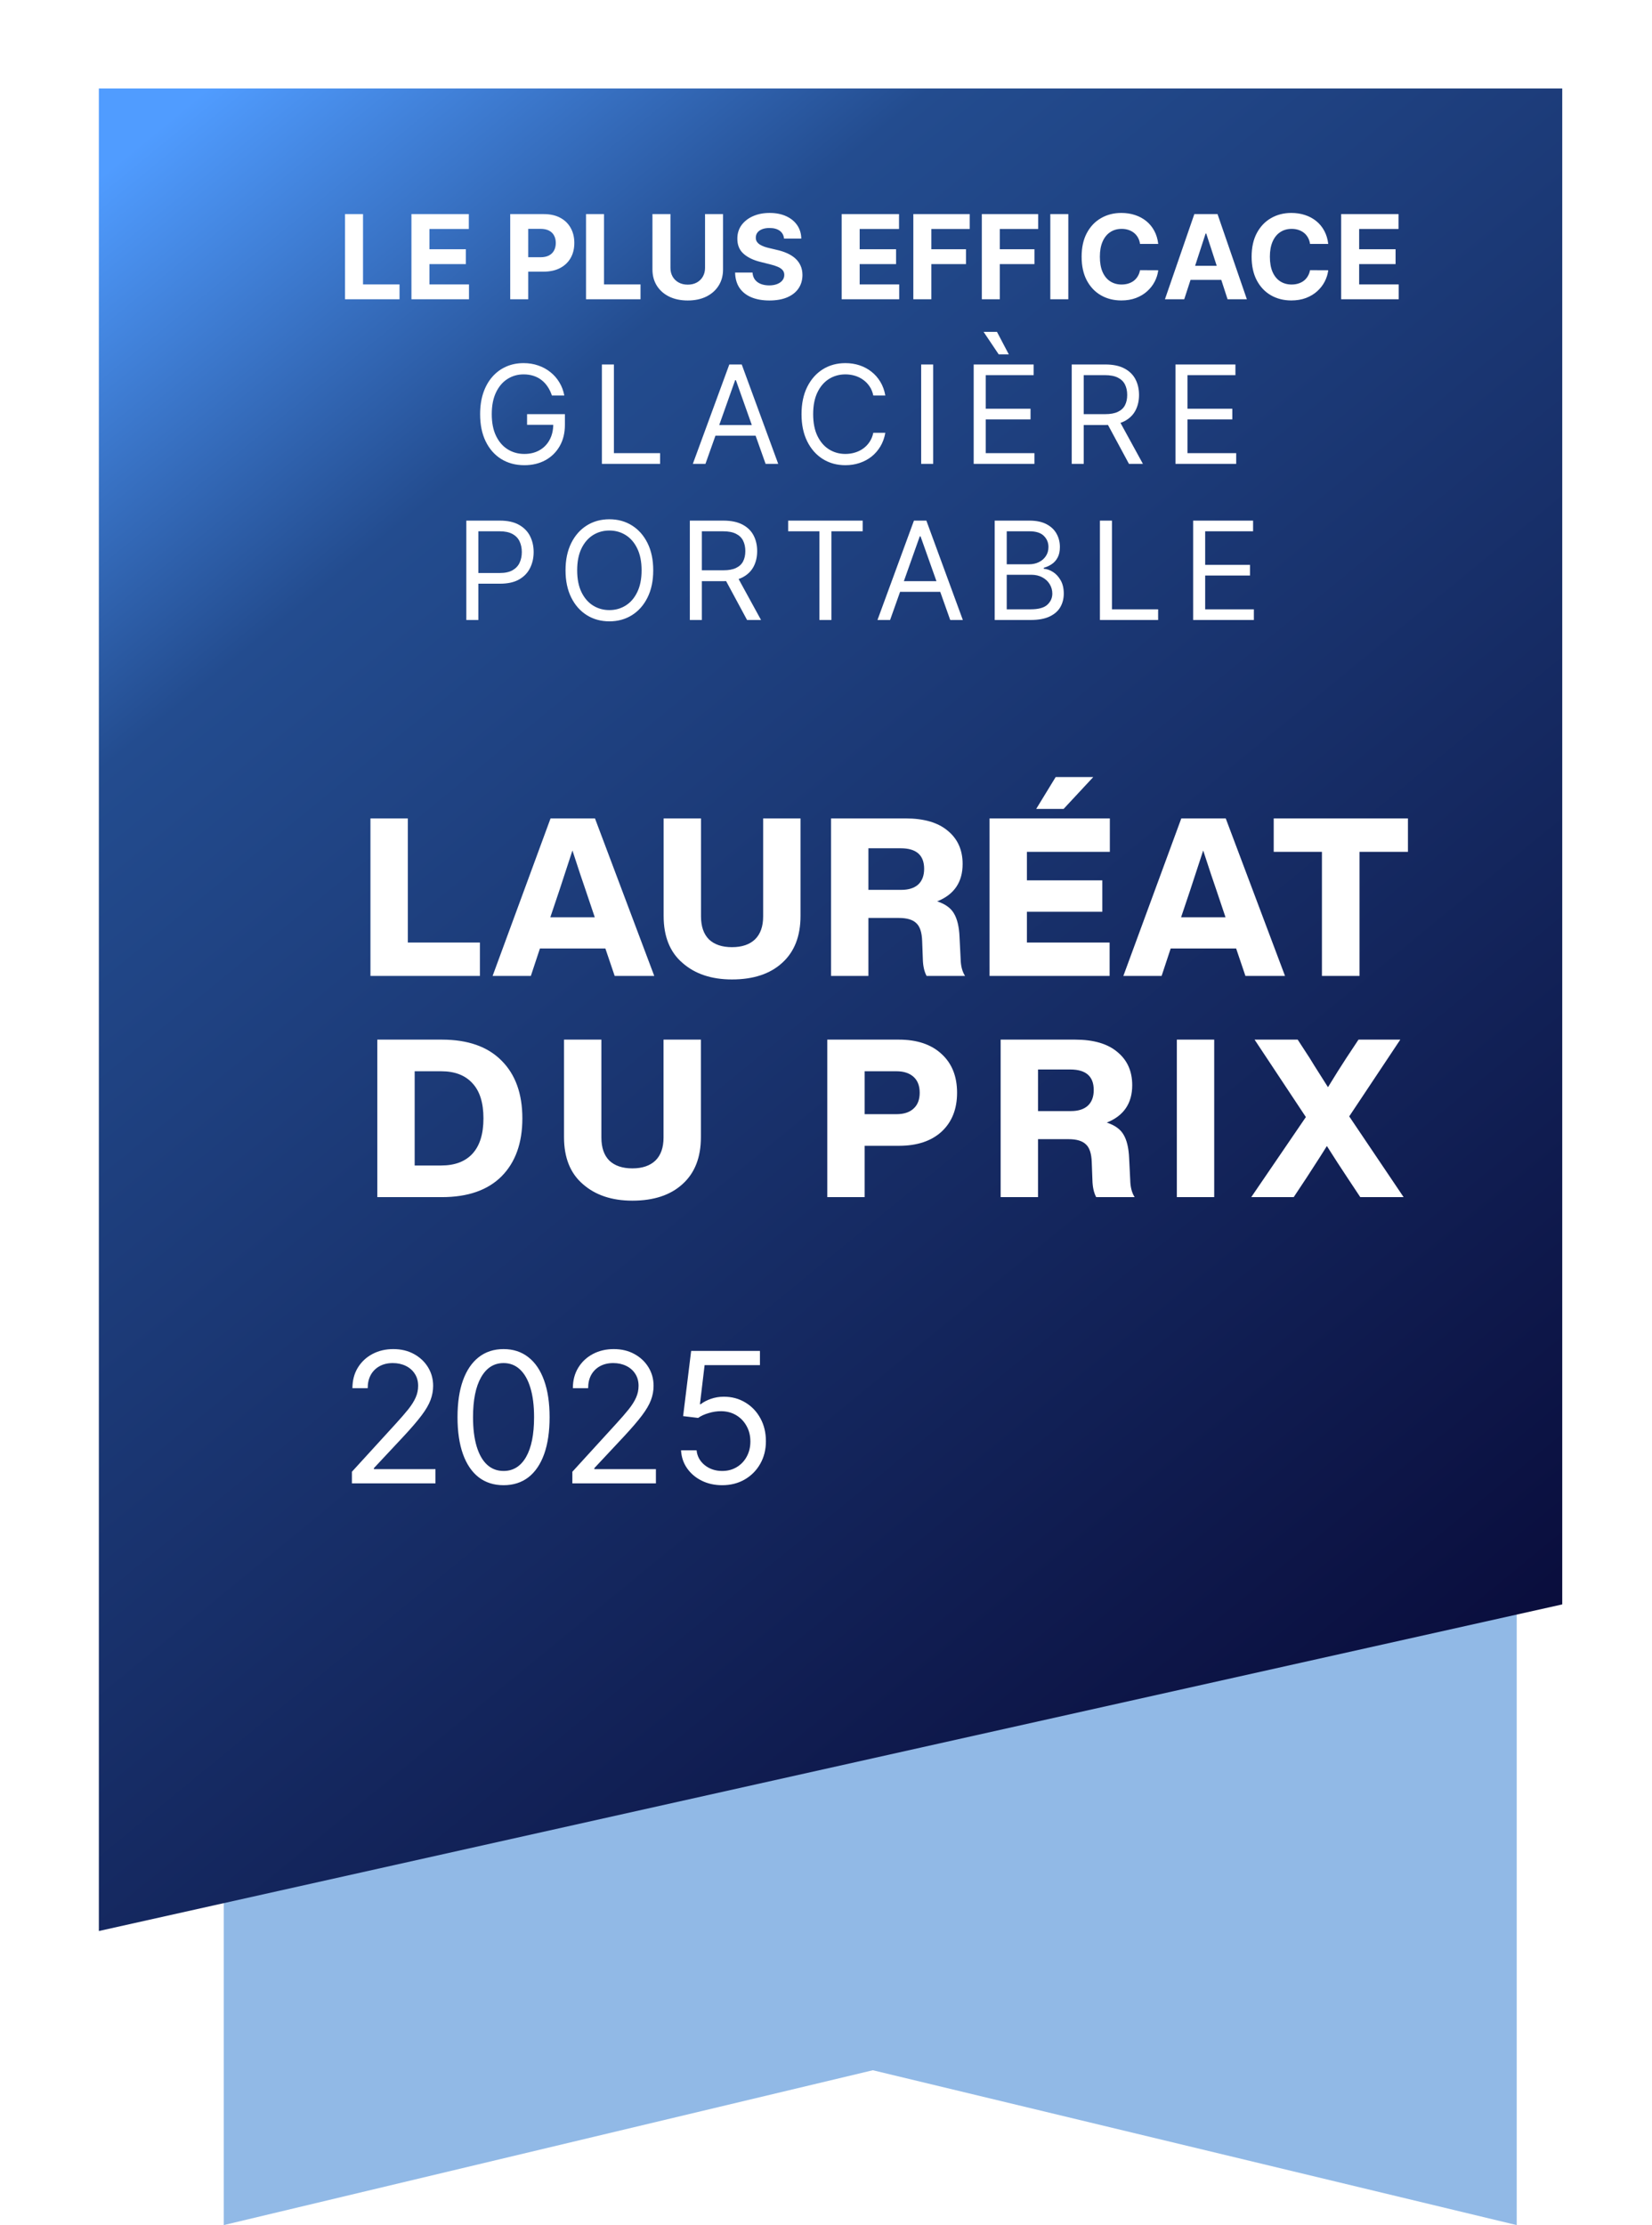
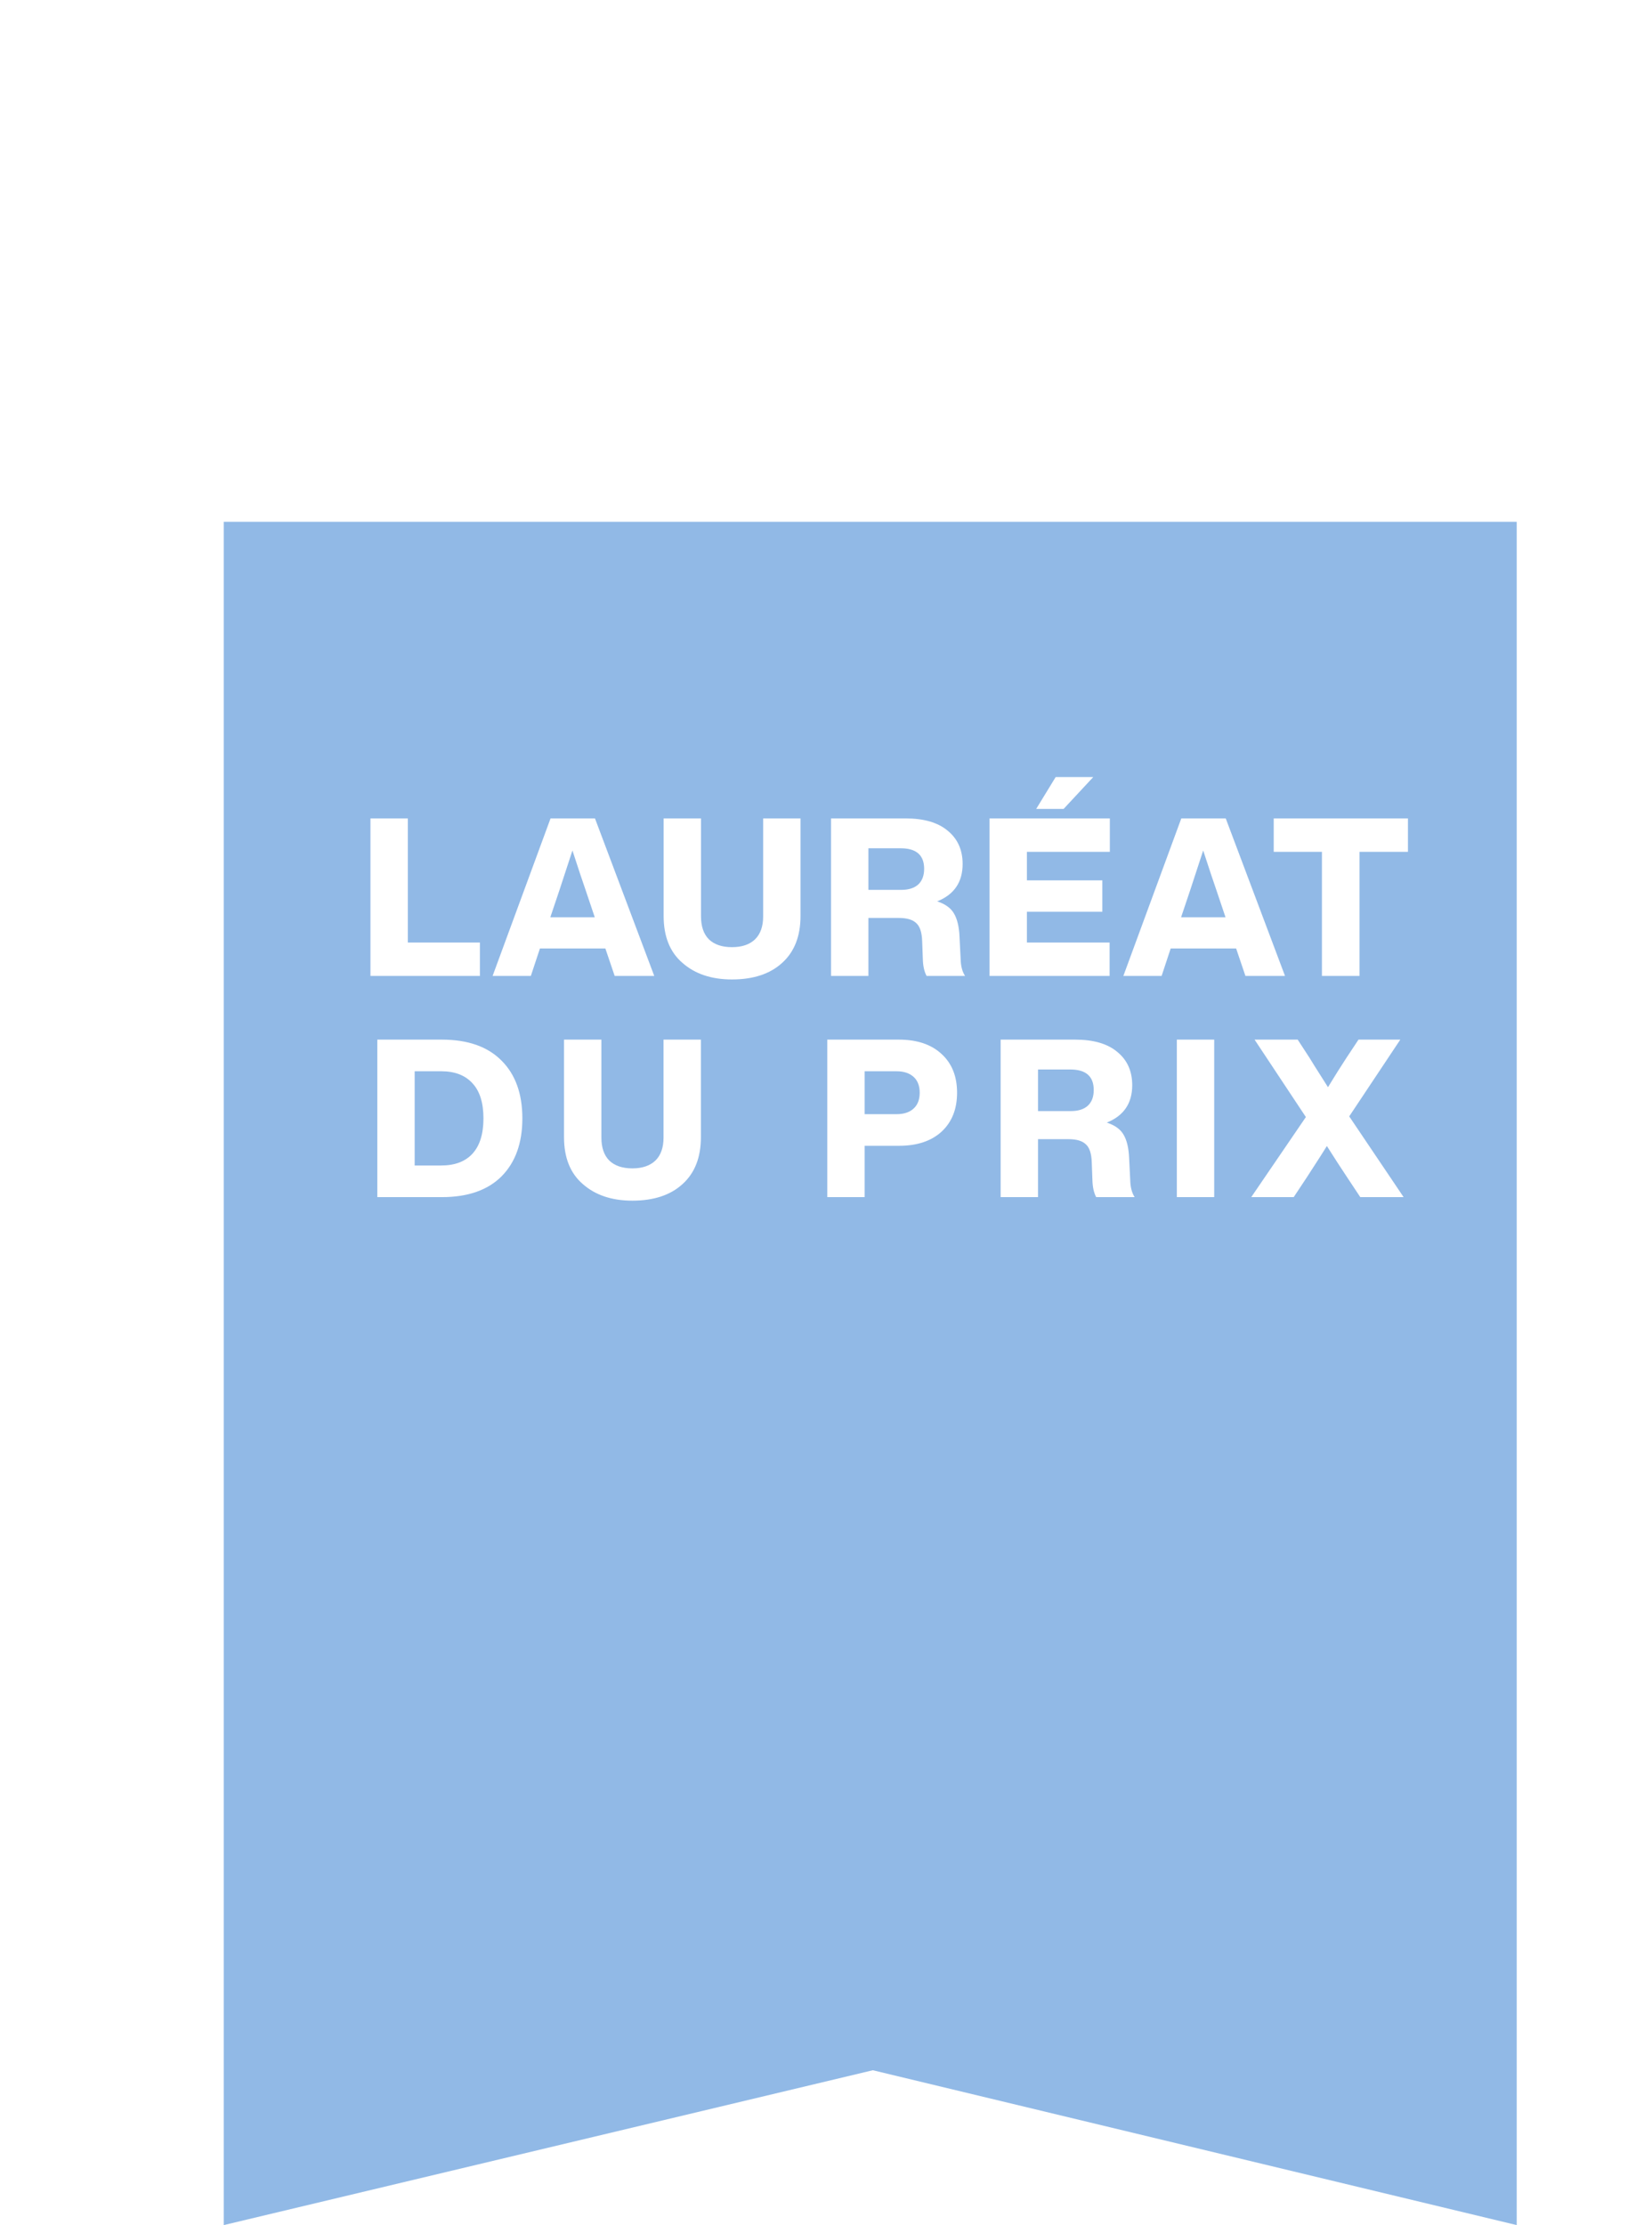
<svg xmlns="http://www.w3.org/2000/svg" width="127" height="171" viewBox="0 0 127 171" fill="none">
  <path d="M116.6 171L67.1 159.1L17.2 171V40.1H116.6V171Z" fill="#91B9E6" />
  <g filter="url(#filter0_d_4738_8552)">
-     <path d="M123.5 118.5L11 143.6V2H123.5V118.5Z" fill="url(#paint0_linear_4738_8552)" />
-   </g>
-   <path d="M42.428 30.396C42.346 30.145 42.238 29.921 42.104 29.722C41.972 29.52 41.814 29.349 41.63 29.207C41.449 29.065 41.242 28.957 41.011 28.883C40.78 28.808 40.527 28.771 40.251 28.771C39.798 28.771 39.387 28.888 39.017 29.121C38.646 29.355 38.352 29.699 38.133 30.154C37.914 30.609 37.805 31.167 37.805 31.828C37.805 32.489 37.915 33.048 38.136 33.502C38.358 33.957 38.657 34.302 39.035 34.535C39.413 34.769 39.838 34.886 40.31 34.886C40.748 34.886 41.133 34.793 41.466 34.606C41.802 34.417 42.063 34.151 42.249 33.808C42.438 33.463 42.533 33.056 42.533 32.589L42.816 32.649H40.519V31.828H43.428V32.649C43.428 33.278 43.293 33.824 43.025 34.289C42.759 34.754 42.391 35.114 41.921 35.371C41.454 35.624 40.917 35.751 40.31 35.751C39.634 35.751 39.04 35.592 38.528 35.274C38.018 34.955 37.621 34.503 37.335 33.916C37.051 33.33 36.91 32.634 36.91 31.828C36.91 31.224 36.991 30.681 37.152 30.199C37.316 29.714 37.547 29.302 37.846 28.961C38.144 28.62 38.497 28.359 38.905 28.178C39.312 27.996 39.761 27.906 40.251 27.906C40.653 27.906 41.029 27.967 41.377 28.088C41.727 28.208 42.039 28.378 42.313 28.599C42.589 28.818 42.819 29.08 43.002 29.386C43.186 29.689 43.313 30.026 43.383 30.396H42.428ZM46.271 35.647V28.01H47.196V34.826H50.746V35.647H46.271ZM54.233 35.647H53.263L56.067 28.01H57.022L59.826 35.647H58.856L56.574 29.218H56.515L54.233 35.647ZM54.591 32.663H58.498V33.484H54.591V32.663ZM68.061 30.396H67.136C67.082 30.131 66.986 29.897 66.849 29.695C66.715 29.494 66.551 29.325 66.357 29.188C66.166 29.049 65.953 28.945 65.72 28.875C65.486 28.806 65.242 28.771 64.989 28.771C64.526 28.771 64.108 28.888 63.732 29.121C63.359 29.355 63.062 29.699 62.841 30.154C62.622 30.609 62.513 31.167 62.513 31.828C62.513 32.489 62.622 33.048 62.841 33.502C63.062 33.957 63.359 34.302 63.732 34.535C64.108 34.769 64.526 34.886 64.989 34.886C65.242 34.886 65.486 34.851 65.72 34.781C65.953 34.712 66.166 34.609 66.357 34.472C66.551 34.333 66.715 34.163 66.849 33.961C66.986 33.757 67.082 33.524 67.136 33.26H68.061C67.992 33.65 67.865 34 67.681 34.308C67.497 34.616 67.268 34.878 66.995 35.095C66.721 35.308 66.414 35.471 66.074 35.583C65.736 35.695 65.374 35.751 64.989 35.751C64.338 35.751 63.758 35.592 63.251 35.274C62.744 34.955 62.345 34.503 62.054 33.916C61.763 33.33 61.618 32.634 61.618 31.828C61.618 31.023 61.763 30.327 62.054 29.74C62.345 29.154 62.744 28.701 63.251 28.383C63.758 28.065 64.338 27.906 64.989 27.906C65.374 27.906 65.736 27.962 66.074 28.073C66.414 28.185 66.721 28.349 66.995 28.566C67.268 28.779 67.497 29.041 67.681 29.349C67.865 29.654 67.992 30.004 68.061 30.396ZM71.74 28.01V35.647H70.816V28.01H71.74ZM74.854 35.647V28.01H79.463V28.83H75.779V31.411H79.224V32.231H75.779V34.826H79.523V35.647H74.854ZM76.778 27.235L75.615 25.504H76.644L77.554 27.235H76.778ZM82.39 35.647V28.01H84.97C85.567 28.01 86.056 28.112 86.439 28.316C86.822 28.517 87.105 28.794 87.289 29.147C87.473 29.5 87.565 29.902 87.565 30.352C87.565 30.802 87.473 31.201 87.289 31.549C87.105 31.897 86.823 32.17 86.443 32.369C86.062 32.565 85.576 32.663 84.985 32.663H82.897V31.828H84.955C85.363 31.828 85.691 31.769 85.939 31.649C86.19 31.53 86.372 31.361 86.484 31.142C86.598 30.921 86.655 30.657 86.655 30.352C86.655 30.046 86.598 29.779 86.484 29.55C86.369 29.321 86.187 29.145 85.936 29.021C85.685 28.894 85.353 28.83 84.94 28.83H83.314V35.647H82.39ZM85.984 32.216L87.863 35.647H86.79L84.94 32.216H85.984ZM90.366 35.647V28.01H94.975V28.83H91.291V31.411H94.736V32.231H91.291V34.826H95.034V35.647H90.366ZM35.849 47.647V40.01H38.43C39.029 40.01 39.519 40.118 39.899 40.334C40.282 40.548 40.565 40.838 40.749 41.203C40.933 41.569 41.025 41.976 41.025 42.426C41.025 42.876 40.933 43.285 40.749 43.653C40.568 44.021 40.287 44.314 39.906 44.533C39.526 44.749 39.039 44.857 38.445 44.857H36.595V44.037H38.415C38.825 44.037 39.154 43.966 39.403 43.825C39.651 43.683 39.832 43.492 39.944 43.25C40.058 43.007 40.115 42.732 40.115 42.426C40.115 42.121 40.058 41.847 39.944 41.606C39.832 41.365 39.65 41.176 39.399 41.039C39.148 40.9 38.815 40.83 38.4 40.83H36.774V47.647H35.849ZM50.218 43.828C50.218 44.634 50.072 45.33 49.781 45.916C49.491 46.503 49.092 46.955 48.584 47.274C48.077 47.592 47.498 47.751 46.847 47.751C46.196 47.751 45.616 47.592 45.109 47.274C44.602 46.955 44.203 46.503 43.912 45.916C43.622 45.33 43.476 44.634 43.476 43.828C43.476 43.023 43.622 42.327 43.912 41.74C44.203 41.154 44.602 40.701 45.109 40.383C45.616 40.065 46.196 39.906 46.847 39.906C47.498 39.906 48.077 40.065 48.584 40.383C49.092 40.701 49.491 41.154 49.781 41.74C50.072 42.327 50.218 43.023 50.218 43.828ZM49.323 43.828C49.323 43.167 49.212 42.609 48.991 42.154C48.772 41.699 48.475 41.355 48.1 41.121C47.727 40.888 47.309 40.771 46.847 40.771C46.385 40.771 45.966 40.888 45.59 41.121C45.218 41.355 44.92 41.699 44.699 42.154C44.48 42.609 44.371 43.167 44.371 43.828C44.371 44.489 44.48 45.048 44.699 45.502C44.92 45.957 45.218 46.302 45.59 46.535C45.966 46.769 46.385 46.886 46.847 46.886C47.309 46.886 47.727 46.769 48.1 46.535C48.475 46.302 48.772 45.957 48.991 45.502C49.212 45.048 49.323 44.489 49.323 43.828ZM53.032 47.647V40.01H55.613C56.209 40.01 56.699 40.112 57.082 40.316C57.465 40.517 57.748 40.794 57.932 41.147C58.116 41.5 58.208 41.902 58.208 42.352C58.208 42.802 58.116 43.201 57.932 43.549C57.748 43.897 57.466 44.17 57.086 44.369C56.705 44.565 56.219 44.663 55.628 44.663H53.54V43.828H55.598C56.005 43.828 56.334 43.769 56.582 43.649C56.833 43.53 57.015 43.361 57.127 43.142C57.241 42.921 57.298 42.657 57.298 42.352C57.298 42.046 57.241 41.779 57.127 41.55C57.012 41.321 56.83 41.145 56.578 41.021C56.327 40.894 55.996 40.83 55.583 40.83H53.957V47.647H53.032ZM56.627 44.216L58.506 47.647H57.432L55.583 44.216H56.627ZM60.591 40.83V40.01H66.319V40.83H63.917V47.647H62.992V40.83H60.591ZM68.427 47.647H67.457L70.261 40.01H71.216L74.02 47.647H73.05L70.768 41.218H70.709L68.427 47.647ZM68.785 44.663H72.692V45.484H68.785V44.663ZM76.469 47.647V40.01H79.139C79.671 40.01 80.11 40.102 80.455 40.286C80.801 40.468 81.058 40.712 81.227 41.021C81.396 41.326 81.481 41.666 81.481 42.038C81.481 42.367 81.422 42.638 81.305 42.851C81.191 43.065 81.039 43.234 80.85 43.358C80.664 43.483 80.461 43.575 80.243 43.634V43.709C80.476 43.724 80.711 43.806 80.947 43.955C81.184 44.104 81.381 44.318 81.54 44.596C81.699 44.875 81.779 45.215 81.779 45.618C81.779 46.001 81.692 46.345 81.518 46.651C81.344 46.957 81.069 47.199 80.694 47.378C80.319 47.557 79.83 47.647 79.228 47.647H76.469ZM77.394 46.826H79.228C79.832 46.826 80.261 46.709 80.515 46.476C80.771 46.239 80.899 45.954 80.899 45.618C80.899 45.36 80.833 45.121 80.701 44.902C80.57 44.681 80.382 44.504 80.138 44.373C79.895 44.239 79.606 44.171 79.273 44.171H77.394V46.826ZM77.394 43.366H79.109C79.388 43.366 79.639 43.311 79.862 43.202C80.089 43.093 80.268 42.938 80.399 42.739C80.534 42.541 80.601 42.307 80.601 42.038C80.601 41.703 80.484 41.418 80.25 41.185C80.016 40.949 79.646 40.83 79.139 40.83H77.394V43.366ZM84.558 47.647V40.01H85.483V46.826H89.033V47.647H84.558ZM91.725 47.647V40.01H96.333V40.83H92.649V43.411H96.095V44.231H92.649V46.826H96.393V47.647H91.725Z" fill="white" />
+     </g>
  <path d="M26.524 23V16.454H27.908V21.859H30.714V23H26.524ZM31.63 23V16.454H36.041V17.596H33.014V19.155H35.814V20.296H33.014V21.859H36.054V23H31.63ZM39.224 23V16.454H41.807C42.303 16.454 42.726 16.549 43.075 16.739C43.425 16.927 43.691 17.188 43.874 17.522C44.06 17.854 44.152 18.238 44.152 18.673C44.152 19.107 44.059 19.491 43.871 19.823C43.684 20.155 43.412 20.414 43.056 20.6C42.703 20.785 42.274 20.878 41.771 20.878H40.125V19.769H41.548C41.814 19.769 42.033 19.723 42.206 19.631C42.381 19.538 42.511 19.409 42.596 19.245C42.683 19.078 42.727 18.888 42.727 18.673C42.727 18.455 42.683 18.266 42.596 18.104C42.511 17.94 42.381 17.813 42.206 17.723C42.031 17.632 41.81 17.586 41.541 17.586H40.608V23H39.224ZM45.051 23V16.454H46.435V21.859H49.241V23H45.051ZM54.201 16.454H55.585V20.705C55.585 21.183 55.471 21.6 55.243 21.958C55.017 22.316 54.7 22.595 54.293 22.796C53.886 22.994 53.412 23.093 52.871 23.093C52.328 23.093 51.853 22.994 51.446 22.796C51.039 22.595 50.722 22.316 50.496 21.958C50.271 21.6 50.158 21.183 50.158 20.705V16.454H51.542V20.587C51.542 20.836 51.596 21.058 51.705 21.252C51.815 21.446 51.971 21.598 52.171 21.709C52.371 21.82 52.605 21.875 52.871 21.875C53.14 21.875 53.373 21.82 53.571 21.709C53.771 21.598 53.926 21.446 54.035 21.252C54.145 21.058 54.201 20.836 54.201 20.587V16.454ZM60.274 18.337C60.248 18.079 60.139 17.879 59.945 17.736C59.751 17.593 59.488 17.522 59.155 17.522C58.929 17.522 58.739 17.554 58.583 17.618C58.428 17.68 58.308 17.766 58.225 17.877C58.144 17.988 58.104 18.113 58.104 18.254C58.1 18.371 58.124 18.473 58.177 18.561C58.233 18.648 58.308 18.724 58.404 18.788C58.5 18.849 58.611 18.904 58.737 18.951C58.862 18.995 58.997 19.034 59.139 19.066L59.727 19.206C60.013 19.27 60.275 19.355 60.514 19.462C60.752 19.569 60.959 19.7 61.134 19.855C61.308 20.011 61.444 20.194 61.54 20.405C61.638 20.616 61.688 20.858 61.69 21.13C61.688 21.531 61.585 21.878 61.383 22.172C61.183 22.464 60.893 22.691 60.514 22.853C60.136 23.013 59.682 23.093 59.149 23.093C58.621 23.093 58.16 23.012 57.768 22.85C57.378 22.688 57.074 22.448 56.854 22.131C56.637 21.811 56.523 21.416 56.512 20.945H57.851C57.866 21.164 57.929 21.348 58.04 21.495C58.153 21.64 58.303 21.749 58.491 21.824C58.68 21.896 58.894 21.933 59.133 21.933C59.367 21.933 59.571 21.898 59.743 21.83C59.918 21.762 60.053 21.667 60.149 21.546C60.245 21.424 60.293 21.285 60.293 21.127C60.293 20.98 60.249 20.857 60.162 20.756C60.077 20.656 59.951 20.571 59.785 20.501C59.621 20.43 59.42 20.366 59.181 20.309L58.468 20.13C57.916 19.996 57.481 19.786 57.161 19.5C56.841 19.215 56.683 18.83 56.685 18.347C56.683 17.95 56.788 17.604 57.001 17.308C57.216 17.012 57.511 16.78 57.886 16.614C58.261 16.448 58.688 16.365 59.165 16.365C59.651 16.365 60.075 16.448 60.437 16.614C60.801 16.78 61.085 17.012 61.287 17.308C61.489 17.604 61.594 17.947 61.6 18.337H60.274ZM64.704 23V16.454H69.114V17.596H66.088V19.155H68.887V20.296H66.088V21.859H69.127V23H64.704ZM70.214 23V16.454H74.548V17.596H71.598V19.155H74.261V20.296H71.598V23H70.214ZM75.479 23V16.454H79.813V17.596H76.863V19.155H79.525V20.296H76.863V23H75.479ZM82.128 16.454V23H80.744V16.454H82.128ZM89.041 18.746H87.641C87.616 18.565 87.564 18.404 87.485 18.264C87.406 18.121 87.305 17.999 87.181 17.899C87.058 17.799 86.915 17.722 86.753 17.669C86.593 17.616 86.42 17.589 86.232 17.589C85.893 17.589 85.598 17.673 85.347 17.842C85.095 18.008 84.9 18.251 84.762 18.57C84.623 18.888 84.554 19.273 84.554 19.727C84.554 20.194 84.623 20.586 84.762 20.903C84.903 21.221 85.099 21.461 85.35 21.622C85.601 21.784 85.892 21.865 86.222 21.865C86.408 21.865 86.579 21.841 86.737 21.792C86.897 21.743 87.038 21.672 87.162 21.578C87.286 21.482 87.388 21.366 87.469 21.229C87.552 21.093 87.61 20.938 87.641 20.763L89.041 20.769C89.005 21.07 88.915 21.359 88.77 21.639C88.627 21.916 88.434 22.164 88.191 22.383C87.951 22.601 87.663 22.773 87.328 22.901C86.996 23.027 86.62 23.09 86.2 23.09C85.616 23.09 85.094 22.957 84.634 22.693C84.176 22.429 83.814 22.047 83.547 21.546C83.283 21.045 83.151 20.439 83.151 19.727C83.151 19.014 83.285 18.406 83.554 17.905C83.822 17.405 84.187 17.023 84.647 16.761C85.107 16.497 85.625 16.365 86.2 16.365C86.579 16.365 86.931 16.418 87.255 16.525C87.581 16.631 87.87 16.787 88.121 16.991C88.372 17.194 88.577 17.442 88.735 17.736C88.894 18.03 88.997 18.367 89.041 18.746ZM91.039 23H89.556L91.816 16.454H93.599L95.855 23H94.372L92.733 17.95H92.682L91.039 23ZM90.946 20.427H94.449V21.508H90.946V20.427ZM102.111 18.746H100.711C100.685 18.565 100.633 18.404 100.554 18.264C100.475 18.121 100.374 17.999 100.251 17.899C100.127 17.799 99.984 17.722 99.822 17.669C99.663 17.616 99.489 17.589 99.301 17.589C98.963 17.589 98.668 17.673 98.416 17.842C98.165 18.008 97.97 18.251 97.831 18.57C97.693 18.888 97.624 19.273 97.624 19.727C97.624 20.194 97.693 20.586 97.831 20.903C97.972 21.221 98.168 21.461 98.419 21.622C98.671 21.784 98.962 21.865 99.292 21.865C99.477 21.865 99.649 21.841 99.806 21.792C99.966 21.743 100.108 21.672 100.231 21.578C100.355 21.482 100.457 21.366 100.538 21.229C100.621 21.093 100.679 20.938 100.711 20.763L102.111 20.769C102.074 21.07 101.984 21.359 101.839 21.639C101.696 21.916 101.503 22.164 101.261 22.383C101.02 22.601 100.732 22.773 100.398 22.901C100.065 23.027 99.689 23.09 99.269 23.09C98.686 23.09 98.164 22.957 97.703 22.693C97.245 22.429 96.883 22.047 96.617 21.546C96.353 21.045 96.22 20.439 96.22 19.727C96.22 19.014 96.355 18.406 96.623 17.905C96.892 17.405 97.256 17.023 97.716 16.761C98.176 16.497 98.694 16.365 99.269 16.365C99.649 16.365 100 16.418 100.324 16.525C100.65 16.631 100.939 16.787 101.19 16.991C101.442 17.194 101.646 17.442 101.804 17.736C101.964 18.03 102.066 18.367 102.111 18.746ZM103.103 23V16.454H107.514V17.596H104.487V19.155H107.287V20.296H104.487V21.859H107.526V23H103.103Z" fill="white" />
-   <path d="M27.054 114V113.105L30.415 109.426C30.809 108.995 31.134 108.621 31.389 108.303C31.644 107.981 31.833 107.679 31.956 107.398C32.082 107.113 32.145 106.814 32.145 106.503C32.145 106.145 32.059 105.835 31.886 105.573C31.717 105.311 31.485 105.109 31.19 104.967C30.895 104.824 30.564 104.753 30.196 104.753C29.805 104.753 29.463 104.834 29.172 104.996C28.884 105.156 28.66 105.379 28.501 105.668C28.345 105.956 28.267 106.294 28.267 106.682H27.094C27.094 106.085 27.231 105.562 27.506 105.111C27.782 104.66 28.156 104.309 28.63 104.057C29.107 103.805 29.642 103.679 30.236 103.679C30.832 103.679 31.361 103.805 31.822 104.057C32.282 104.309 32.644 104.648 32.906 105.076C33.167 105.504 33.298 105.979 33.298 106.503C33.298 106.877 33.23 107.244 33.094 107.602C32.962 107.956 32.73 108.352 32.398 108.79C32.07 109.224 31.615 109.754 31.031 110.381L28.744 112.827V112.906H33.477V114H27.054ZM38.712 114.139C37.962 114.139 37.325 113.935 36.797 113.528C36.27 113.117 35.868 112.522 35.589 111.743C35.311 110.961 35.172 110.016 35.172 108.909C35.172 107.809 35.311 106.869 35.589 106.09C35.871 105.308 36.276 104.711 36.803 104.3C37.333 103.886 37.969 103.679 38.712 103.679C39.454 103.679 40.089 103.886 40.616 104.3C41.146 104.711 41.55 105.308 41.829 106.09C42.111 106.869 42.251 107.809 42.251 108.909C42.251 110.016 42.112 110.961 41.834 111.743C41.555 112.522 41.153 113.117 40.626 113.528C40.099 113.935 39.461 114.139 38.712 114.139ZM38.712 113.045C39.454 113.045 40.031 112.687 40.442 111.972C40.853 111.256 41.058 110.235 41.058 108.909C41.058 108.027 40.964 107.277 40.775 106.657C40.589 106.037 40.321 105.565 39.969 105.24C39.621 104.915 39.202 104.753 38.712 104.753C37.976 104.753 37.401 105.116 36.986 105.842C36.572 106.564 36.365 107.587 36.365 108.909C36.365 109.791 36.458 110.54 36.643 111.156C36.829 111.773 37.096 112.242 37.444 112.563C37.795 112.885 38.218 113.045 38.712 113.045ZM44.001 114V113.105L47.361 109.426C47.756 108.995 48.081 108.621 48.336 108.303C48.591 107.981 48.78 107.679 48.903 107.398C49.029 107.113 49.091 106.814 49.091 106.503C49.091 106.145 49.005 105.835 48.833 105.573C48.664 105.311 48.432 105.109 48.137 104.967C47.842 104.824 47.511 104.753 47.143 104.753C46.752 104.753 46.41 104.834 46.118 104.996C45.83 105.156 45.606 105.379 45.447 105.668C45.291 105.956 45.214 106.294 45.214 106.682H44.04C44.04 106.085 44.178 105.562 44.453 105.111C44.728 104.66 45.103 104.309 45.577 104.057C46.054 103.805 46.589 103.679 47.182 103.679C47.779 103.679 48.308 103.805 48.768 104.057C49.229 104.309 49.59 104.648 49.852 105.076C50.114 105.504 50.245 105.979 50.245 106.503C50.245 106.877 50.177 107.244 50.041 107.602C49.908 107.956 49.676 108.352 49.345 108.79C49.017 109.224 48.561 109.754 47.978 110.381L45.691 112.827V112.906H50.424V114H44.001ZM55.519 114.139C54.936 114.139 54.41 114.023 53.943 113.791C53.476 113.559 53.101 113.241 52.819 112.837C52.538 112.432 52.383 111.972 52.357 111.455H53.55C53.597 111.915 53.805 112.296 54.177 112.598C54.551 112.896 54.999 113.045 55.519 113.045C55.937 113.045 56.308 112.948 56.633 112.752C56.961 112.557 57.218 112.288 57.403 111.947C57.592 111.602 57.687 111.213 57.687 110.778C57.687 110.334 57.589 109.938 57.393 109.59C57.201 109.239 56.936 108.962 56.598 108.76C56.26 108.558 55.874 108.455 55.439 108.452C55.128 108.448 54.808 108.496 54.48 108.596C54.152 108.692 53.882 108.816 53.669 108.969L52.516 108.83L53.133 103.818H58.422V104.912H54.167L53.809 107.915H53.868C54.077 107.749 54.339 107.612 54.654 107.502C54.969 107.393 55.297 107.338 55.638 107.338C56.261 107.338 56.816 107.487 57.304 107.786C57.794 108.08 58.179 108.485 58.457 108.999C58.739 109.512 58.88 110.099 58.88 110.759C58.88 111.408 58.734 111.988 58.442 112.499C58.154 113.006 57.756 113.407 57.249 113.702C56.742 113.993 56.165 114.139 55.519 114.139Z" fill="white" />
  <path d="M31.352 62.896V72.433H36.894V75H28.479V62.896H31.352ZM50.297 75H47.254L46.539 72.892H41.508L40.81 75H37.87L42.324 62.896H45.74L50.297 75ZM43.004 68.421L42.306 70.495H45.724L45.026 68.421C44.811 67.809 44.471 66.789 44.007 65.361C43.406 67.208 43.072 68.228 43.004 68.421ZM56.271 75.272C54.696 75.272 53.426 74.847 52.463 73.997C51.5 73.17 51.018 71.968 51.018 70.393V62.896H53.891V70.427C53.891 71.198 54.095 71.787 54.503 72.195C54.922 72.592 55.512 72.79 56.271 72.79C57.031 72.79 57.62 72.592 58.039 72.195C58.459 71.787 58.668 71.198 58.668 70.427V62.896H61.541V70.393C61.541 71.946 61.071 73.147 60.13 73.997C59.201 74.847 57.914 75.272 56.271 75.272ZM73.765 71.991L73.85 73.691C73.861 74.235 73.974 74.671 74.19 75H71.232C71.05 74.66 70.954 74.218 70.943 73.674L70.892 72.314C70.869 71.645 70.716 71.186 70.433 70.937C70.161 70.676 69.719 70.546 69.107 70.546H66.761V75H63.888V62.896H69.617C71.033 62.896 72.116 63.213 72.864 63.848C73.623 64.471 74.003 65.321 74.003 66.398C74.003 67.792 73.351 68.75 72.048 69.271C72.671 69.475 73.102 69.787 73.34 70.206C73.589 70.625 73.731 71.22 73.765 71.991ZM66.761 65.191V68.387H69.294C69.849 68.387 70.28 68.251 70.586 67.979C70.892 67.696 71.045 67.293 71.045 66.772C71.045 65.718 70.444 65.191 69.243 65.191H66.761ZM81.156 59.717H84.046L81.768 62.165H79.66L81.156 59.717ZM85.321 62.896V65.463H78.946V67.656H84.743V70.07H78.946V72.433H85.304V75H76.073V62.896H85.321ZM98.787 75H95.744L95.03 72.892H89.998L89.301 75H86.36L90.814 62.896H94.231L98.787 75ZM91.494 68.421L90.797 70.495H94.214L93.517 68.421C93.302 67.809 92.962 66.789 92.497 65.361C91.896 67.208 91.562 68.228 91.494 68.421ZM97.919 62.896H108.238V65.463H104.515V75H101.625V65.463H97.919V62.896ZM29.006 79.896H33.969C35.964 79.896 37.494 80.434 38.559 81.511C39.625 82.576 40.157 84.055 40.157 85.948C40.157 87.841 39.625 89.325 38.559 90.402C37.494 91.467 35.964 92 33.969 92H29.006V79.896ZM31.878 89.569H33.919C34.961 89.569 35.76 89.269 36.316 88.668C36.882 88.056 37.166 87.149 37.166 85.948C37.166 84.747 36.882 83.846 36.316 83.245C35.76 82.633 34.961 82.327 33.919 82.327H31.878V89.569ZM48.613 92.272C47.038 92.272 45.768 91.847 44.805 90.997C43.842 90.17 43.36 88.968 43.36 87.393V79.896H46.233V87.427C46.233 88.198 46.437 88.787 46.845 89.195C47.264 89.592 47.854 89.79 48.613 89.79C49.372 89.79 49.962 89.592 50.381 89.195C50.8 88.787 51.01 88.198 51.01 87.427V79.896H53.883V87.393C53.883 88.946 53.413 90.147 52.472 90.997C51.543 91.847 50.256 92.272 48.613 92.272ZM63.597 79.896H69.105C70.499 79.896 71.593 80.264 72.386 81.001C73.18 81.726 73.576 82.718 73.576 83.976C73.576 85.234 73.18 86.231 72.386 86.968C71.593 87.693 70.499 88.056 69.105 88.056H66.47V92H63.597V79.896ZM66.47 85.625H68.918C69.485 85.625 69.921 85.483 70.227 85.2C70.544 84.917 70.703 84.509 70.703 83.976C70.703 83.443 70.544 83.035 70.227 82.752C69.91 82.469 69.474 82.327 68.918 82.327H66.47V85.625ZM86.803 88.991L86.888 90.691C86.9 91.235 87.013 91.671 87.228 92H84.27C84.089 91.66 83.993 91.218 83.981 90.674L83.93 89.314C83.908 88.645 83.755 88.186 83.471 87.937C83.199 87.676 82.757 87.546 82.145 87.546H79.799V92H76.926V79.896H82.655C84.072 79.896 85.154 80.213 85.902 80.848C86.662 81.471 87.041 82.321 87.041 83.398C87.041 84.792 86.39 85.75 85.086 86.271C85.71 86.475 86.14 86.787 86.378 87.206C86.628 87.625 86.769 88.22 86.803 88.991ZM79.799 82.191V85.387H82.332C82.888 85.387 83.318 85.251 83.624 84.979C83.93 84.696 84.083 84.293 84.083 83.772C84.083 82.718 83.483 82.191 82.281 82.191H79.799ZM93.344 92H90.471V79.896H93.344V92ZM107.65 79.896L103.723 85.795L107.905 92H104.573L103.57 90.487C103.094 89.773 102.572 88.968 102.006 88.073C101.836 88.356 101.32 89.161 100.459 90.487L99.456 92H96.192L100.391 85.846L96.447 79.896H99.762L100.68 81.307C100.691 81.341 101.161 82.089 102.091 83.551C102.623 82.678 103.094 81.93 103.502 81.307L104.437 79.896H107.65Z" fill="white" />
  <defs>
    <filter id="filter0_d_4738_8552" x="0.8" y="0" width="126.1" height="155.2" filterUnits="userSpaceOnUse" color-interpolation-filters="sRGB">
      <feFlood flood-opacity="0" result="BackgroundImageFix" />
      <feColorMatrix in="SourceAlpha" type="matrix" values="0 0 0 0 0 0 0 0 0 0 0 0 0 0 0 0 0 0 127 0" result="hardAlpha" />
      <feOffset dx="-3.4" dy="4.8" />
      <feGaussianBlur stdDeviation="3.4" />
      <feColorMatrix type="matrix" values="0 0 0 0 0.137 0 0 0 0 0.122 0 0 0 0 0.125 0 0 0 0.2 0" />
      <feBlend mode="normal" in2="BackgroundImageFix" result="effect1_dropShadow_4738_8552" />
      <feBlend mode="normal" in="SourceGraphic" in2="effect1_dropShadow_4738_8552" result="shape" />
    </filter>
    <linearGradient id="paint0_linear_4738_8552" x1="123.5" y1="129.05" x2="19.33" y2="2" gradientUnits="userSpaceOnUse">
      <stop stop-color="#080937" />
      <stop offset="0.785" stop-color="#234C8F" />
      <stop offset="1" stop-color="#509CFF" />
    </linearGradient>
  </defs>
</svg>